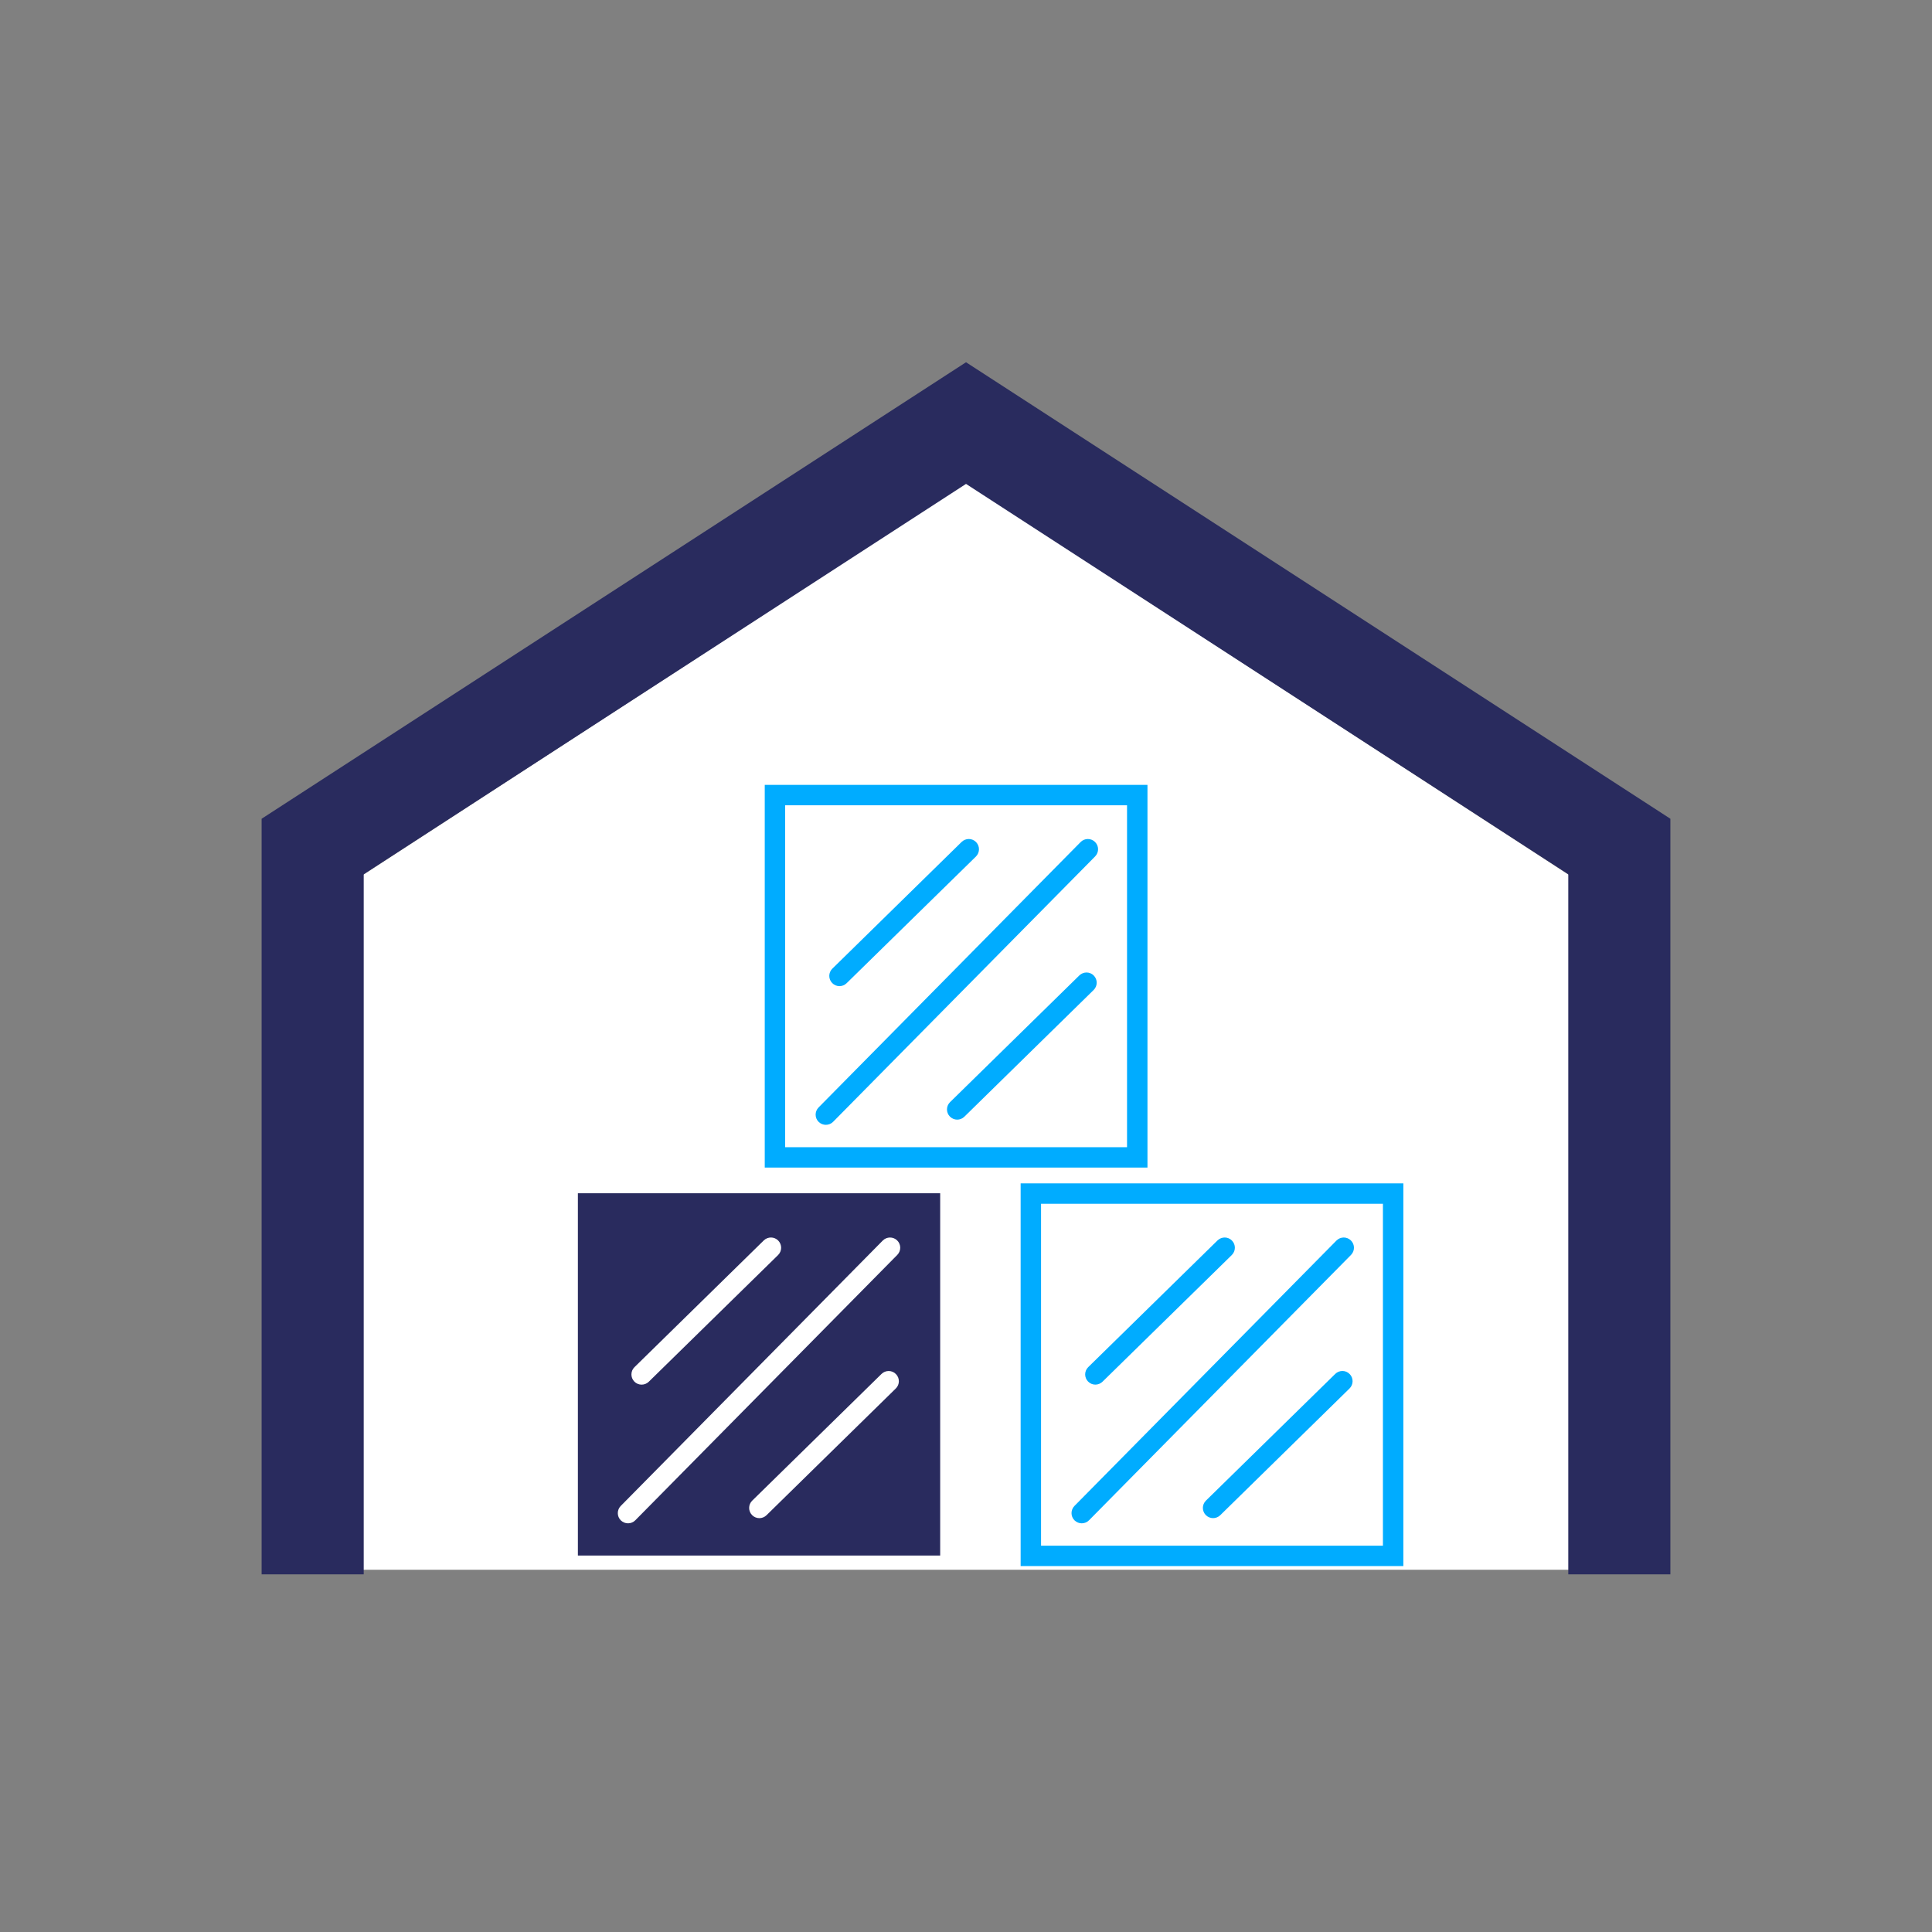
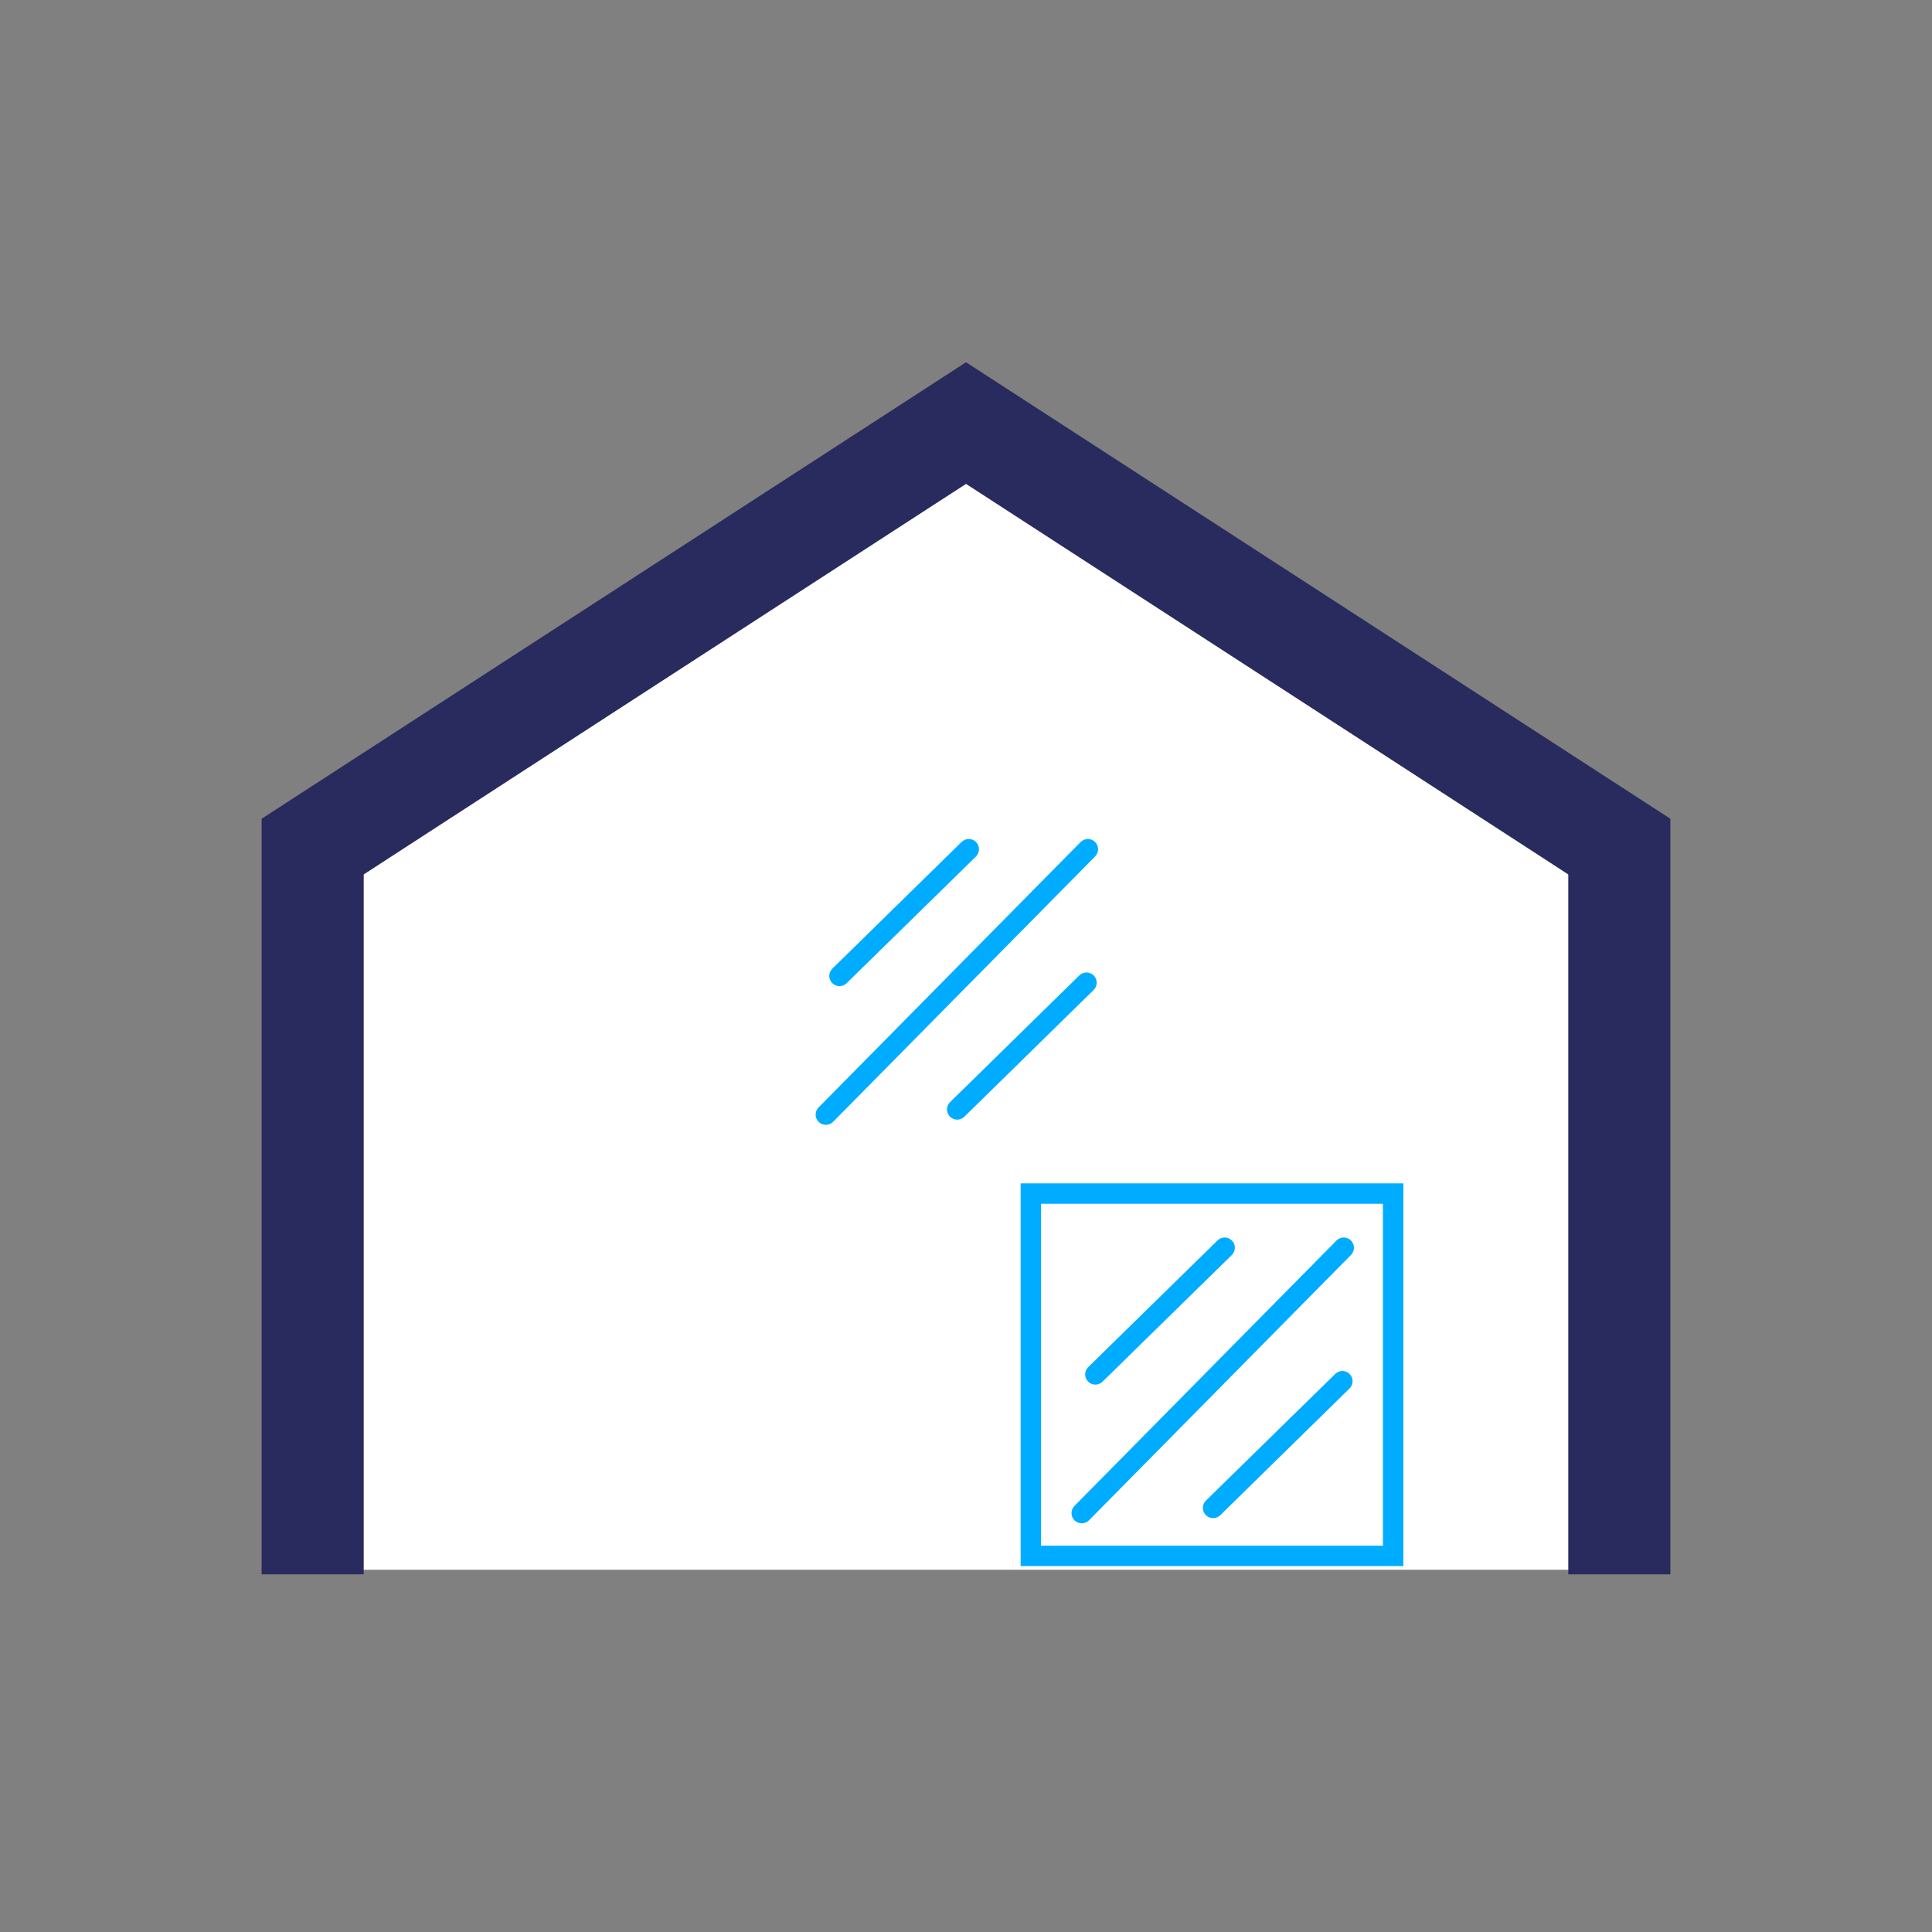
<svg xmlns="http://www.w3.org/2000/svg" width="96" height="96" viewBox="0 0 96 96" fill="none">
  <rect x="0" y="0" width="96" height="96" fill="#808080" stroke="none" />
  <path d="M18 43.5V78H78V43.5L48 24L18 43.5Z" fill="white" />
  <path d="M50.715 77.817H69.732V58.801H50.715V77.817ZM51.729 59.815H68.717V76.805H51.729V59.815Z" fill="#00ACFF" />
  <path d="M66.409 61.641L53.389 74.829C53.193 75.03 53.194 75.35 53.394 75.547C53.493 75.644 53.622 75.693 53.751 75.693C53.882 75.693 54.012 75.643 54.112 75.543L67.132 62.355C67.328 62.154 67.326 61.834 67.126 61.638C66.928 61.441 66.607 61.442 66.409 61.641Z" fill="#00ACFF" />
  <path d="M54.428 68.801C54.556 68.801 54.684 68.752 54.783 68.656L61.208 62.361C61.408 62.165 61.411 61.843 61.216 61.644C61.02 61.441 60.699 61.441 60.498 61.636L54.073 67.932C53.874 68.127 53.87 68.448 54.066 68.648C54.165 68.75 54.297 68.801 54.428 68.801Z" fill="#00ACFF" />
  <path d="M66.347 68.269L59.922 74.565C59.722 74.761 59.719 75.081 59.915 75.283C60.014 75.383 60.146 75.435 60.278 75.435C60.406 75.435 60.534 75.386 60.633 75.29L67.058 68.992C67.257 68.797 67.261 68.475 67.064 68.276C66.869 68.073 66.548 68.073 66.347 68.269Z" fill="#00ACFF" />
-   <path d="M38 58.016H57.017V39H38V58.016ZM39.014 40.014H56.002V57.004H39.014V40.014Z" fill="#00ACFF" />
  <path d="M53.695 41.841L40.675 55.028C40.478 55.229 40.479 55.549 40.679 55.746C40.778 55.843 40.907 55.892 41.036 55.892C41.167 55.892 41.297 55.842 41.397 55.742L54.417 42.554C54.614 42.353 54.611 42.033 54.411 41.837C54.213 41.64 53.892 41.641 53.695 41.841Z" fill="#00ACFF" />
  <path d="M41.713 49.001C41.841 49.001 41.969 48.952 42.068 48.855L48.493 42.561C48.693 42.364 48.696 42.043 48.501 41.843C48.305 41.64 47.984 41.64 47.783 41.835L41.359 48.131C41.159 48.326 41.155 48.648 41.352 48.847C41.45 48.949 41.582 49.001 41.713 49.001Z" fill="#00ACFF" />
  <path d="M53.632 48.468L47.208 54.764C47.007 54.961 47.004 55.281 47.2 55.482C47.3 55.582 47.431 55.634 47.563 55.634C47.691 55.634 47.819 55.585 47.918 55.489L54.343 49.191C54.542 48.996 54.546 48.675 54.35 48.475C54.154 48.273 53.833 48.273 53.632 48.468Z" fill="#00ACFF" />
  <path d="M48.001 18L13 40.683V78.229H18.073V43.441L48.001 24.045L77.927 43.441V78.229H83V40.683L48.001 18Z" fill="#292B5E" />
-   <path d="M28.715 77.295H46.717V59.293H28.715V77.295ZM44.512 68.993L38.087 75.291C37.988 75.387 37.86 75.436 37.732 75.436C37.601 75.436 37.469 75.385 37.37 75.284C37.174 75.083 37.176 74.763 37.377 74.566L43.802 68.27C44.002 68.075 44.323 68.075 44.519 68.278C44.715 68.477 44.712 68.798 44.512 68.993ZM31.527 67.933L37.952 61.636C38.153 61.441 38.474 61.441 38.67 61.644C38.865 61.844 38.863 62.165 38.663 62.362L32.238 68.657C32.139 68.753 32.011 68.802 31.882 68.802C31.751 68.802 31.619 68.752 31.52 68.65C31.324 68.45 31.328 68.127 31.527 67.933ZM30.845 74.829L43.864 61.642C44.062 61.443 44.383 61.441 44.581 61.638C44.781 61.834 44.782 62.154 44.586 62.355L31.567 75.543C31.467 75.643 31.337 75.693 31.206 75.693C31.077 75.693 30.948 75.644 30.849 75.547C30.65 75.351 30.648 75.031 30.844 74.829L30.845 74.829Z" fill="#292B5E" />
</svg>